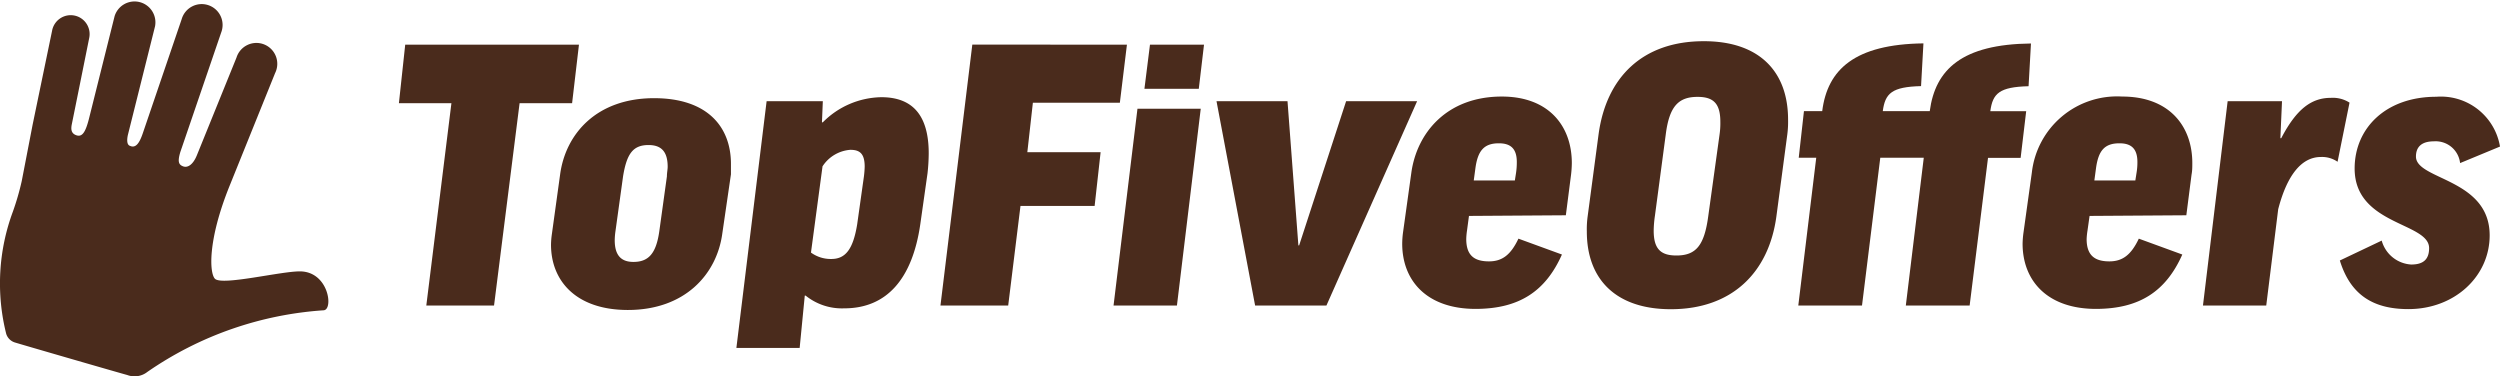
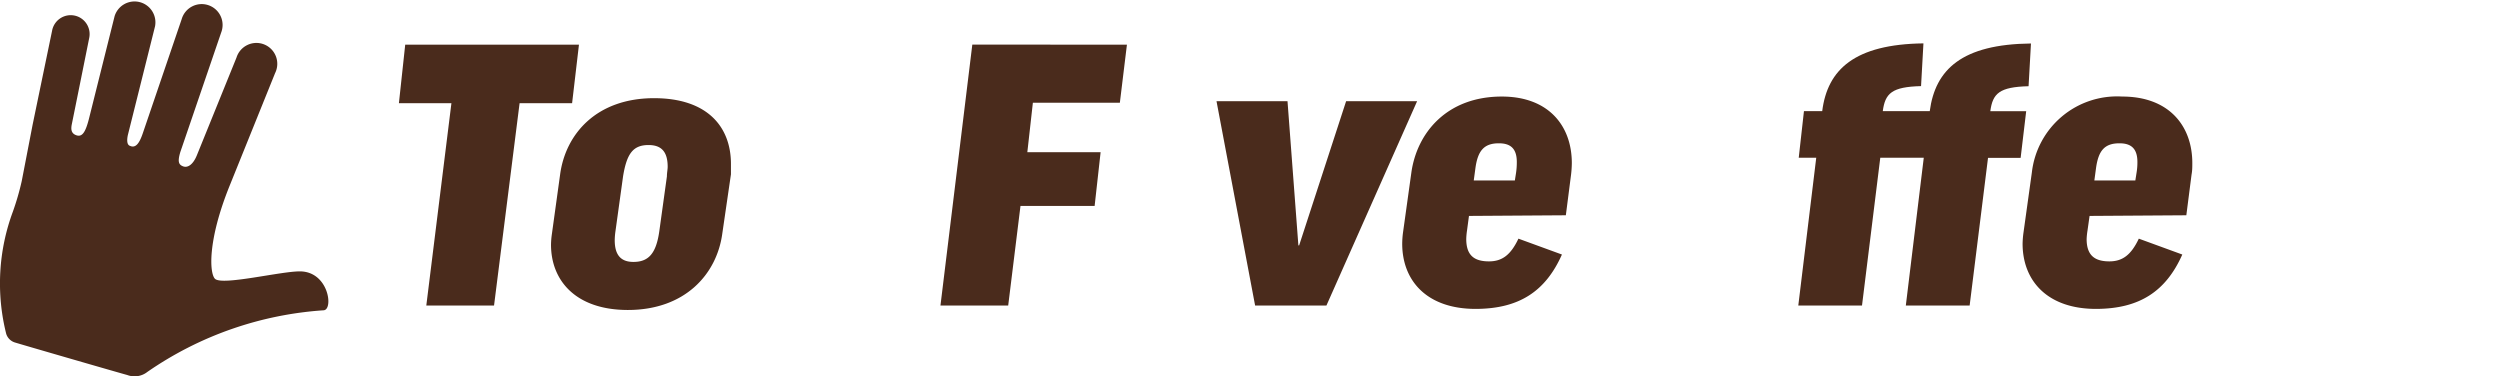
<svg xmlns="http://www.w3.org/2000/svg" width="229.94" height="34.6" viewBox="0 0 229.94 34.6">
  <defs>
    <style>.cls-1{fill:#4a2b1c;}</style>
  </defs>
  <g id="Layer_2" data-name="Layer 2">
    <g id="Layer_1-2" data-name="Layer 1">
      <path class="cls-1" d="M53.25,4.11l-.63,5.38H47.79L45.44,28.1H39.21L41.52,9.49H36.69l.58-5.38Z" />
      <path class="cls-1" d="M66.43,21.51c-.51,3.7-3.41,7-8.68,7-4.8,0-7.07-2.71-7.07-6a7.54,7.54,0,0,1,.07-.91l.77-5.57c.51-3.74,3.37-7,8.64-7,4.91,0,7.07,2.64,7.07,6.05,0,.29,0,.62,0,.95Zm-9.82-.26a6.48,6.48,0,0,0-.07.84c0,1.43.62,2,1.72,2,1.39,0,2.09-.77,2.38-2.82l.7-5.05c0-.33.07-.63.07-.88,0-1.4-.59-2-1.76-2-1.43,0-2,.8-2.34,2.86Z" />
-       <path class="cls-1" d="M84.65,20.59c-.73,5.09-3.11,7.77-7,7.77a5.32,5.32,0,0,1-3.55-1.17h-.08L73.55,32H67.73L70.51,9.31h5.17l-.08,1.94h.08a7.74,7.74,0,0,1,5.38-2.31c2.9,0,4.36,1.69,4.36,5.17a17.68,17.68,0,0,1-.11,1.83Zm-9-5.27-1.06,7.91a3.08,3.08,0,0,0,1.87.59c1.28,0,2-.85,2.38-3.19l.62-4.4a8.76,8.76,0,0,0,.07-.91c0-1.25-.51-1.54-1.32-1.54A3.34,3.34,0,0,0,75.64,15.32Z" />
      <path class="cls-1" d="M103.65,4.11,103,9.45h-8L94.49,14h6.74l-.55,4.94H93.86L92.73,28.1H86.5l2.93-24Z" />
-       <path class="cls-1" d="M110.44,10l-2.19,18.1h-5.83l2.2-18.1Zm.3-5.89-.48,4.06h-5l.51-4.06Z" />
      <path class="cls-1" d="M122,28.1h-6.56L111.89,9.31h6.53l1,13.26h.07l4.32-13.26h6.53Z" />
      <path class="cls-1" d="M135.11,19.86l-.18,1.35a6.08,6.08,0,0,0-.07.77c0,1.47.69,2.06,2.09,2.06,1.21,0,2-.59,2.71-2.09l4,1.46c-1.5,3.37-3.92,5-7.95,5-4.44,0-6.74-2.56-6.74-6a8.24,8.24,0,0,1,.07-1l.77-5.53c.51-3.66,3.26-7,8.32-7,4.32,0,6.44,2.71,6.44,6.12a9.92,9.92,0,0,1-.07,1.06l-.48,3.74Zm.44-3.26h3.78l.11-.7a6.49,6.49,0,0,0,.07-1c0-1.25-.59-1.72-1.65-1.72-1.35,0-1.94.66-2.16,2.31Z" />
-       <path class="cls-1" d="M164.46,11a9.12,9.12,0,0,1-.07,1.36l-1,7.51c-.69,5.2-4.1,8.57-9.71,8.57-5.09,0-7.73-2.78-7.73-7.14a8.76,8.76,0,0,1,.08-1.43l1-7.51c.7-5.2,4-8.57,9.67-8.57C161.79,3.78,164.46,6.56,164.46,11Zm-6.3,1.36a7.21,7.21,0,0,0,.07-1.17c0-1.69-.66-2.28-2.09-2.28-1.75,0-2.6.85-2.93,3.45l-1,7.51a10,10,0,0,0-.11,1.35c0,1.69.66,2.28,2.09,2.28,1.8,0,2.57-.92,2.93-3.63Z" />
      <path class="cls-1" d="M186.8,4l-.22,3.93c-2.68.07-3.3.65-3.52,2.3h3.3l-.51,4.29h-3L181.16,28.1h-5.87l1.65-13.59h-4L171.26,28.1H165.4l1.65-13.59h-1.61l.48-4.29h1.68c.48-3.84,3-6.15,9.31-6.23l-.22,3.93c-2.68.07-3.3.65-3.52,2.3h4.32C178,6.38,180.46,4.07,186.8,4Z" />
      <path class="cls-1" d="M192.19,19.86,192,21.21a6.3,6.3,0,0,0-.08.77c0,1.47.7,2.06,2.09,2.06,1.21,0,2-.59,2.71-2.09l4,1.46c-1.5,3.37-3.92,5-7.95,5-4.43,0-6.74-2.56-6.74-6a8.26,8.26,0,0,1,.08-1l.77-5.53a7.89,7.89,0,0,1,8.31-7c4.32,0,6.45,2.71,6.45,6.12,0,.33,0,.7-.07,1.06l-.48,3.74Zm.44-3.26h3.77l.11-.7a5.69,5.69,0,0,0,.08-1c0-1.25-.59-1.72-1.65-1.72-1.36,0-1.94.66-2.16,2.31Z" />
-       <path class="cls-1" d="M215,14.88a2.49,2.49,0,0,0-1.54-.44c-1.72,0-3.08,1.57-3.92,4.8l-1.1,8.86h-5.82l2.27-18.79h5l-.15,3.4h.08C211.23,10,212.62,9,214.38,9a2.85,2.85,0,0,1,1.72.44Z" />
-       <path class="cls-1" d="M226.27,15a2.26,2.26,0,0,0-2.41-2c-1.14,0-1.65.52-1.65,1.4,0,2.16,6.78,2,6.78,7.25,0,3.74-3.19,6.78-7.48,6.78-3.33,0-5.35-1.39-6.3-4.47l3.85-1.83a3,3,0,0,0,2.71,2.2c1,0,1.65-.37,1.65-1.51,0-2.38-6.85-2.09-6.85-7.32,0-3.7,2.85-6.6,7.51-6.6a5.51,5.51,0,0,1,5.86,4.58Z" />
      <path class="cls-1" d="M1.19,19.45A24,24,0,0,0,2,16.65l1-5.18h0L4.79,2.83a1.74,1.74,0,1,1,3.41.69s-1.42,7.06-1.6,7.93c-.07.37-.1.83.45,1s.85-.36,1.18-1.72l2.31-9.24a1.92,1.92,0,0,1,3.72.93l-2.5,10c-.09.42-.11.91.21,1,.52.23.86-.26,1.17-1.18L16.71,1.76A1.92,1.92,0,1,1,20.34,3L16.58,14c-.25.86-.16,1.14.26,1.3s.91-.15,1.26-1l3.65-9A1.92,1.92,0,1,1,25.3,6.73L21.13,17.06h0c-2.08,5.14-1.85,8.09-1.36,8.58.65.65,6-.68,7.8-.68,2.67,0,3.12,3.54,2.19,3.58a32.24,32.24,0,0,0-16.21,5.67,1.9,1.9,0,0,1-1.85.28c-.3-.07-10.07-2.9-10.36-3a1.21,1.21,0,0,1-.77-.79A19,19,0,0,1,1.19,19.45Z" />
    </g>
  </g>
</svg>